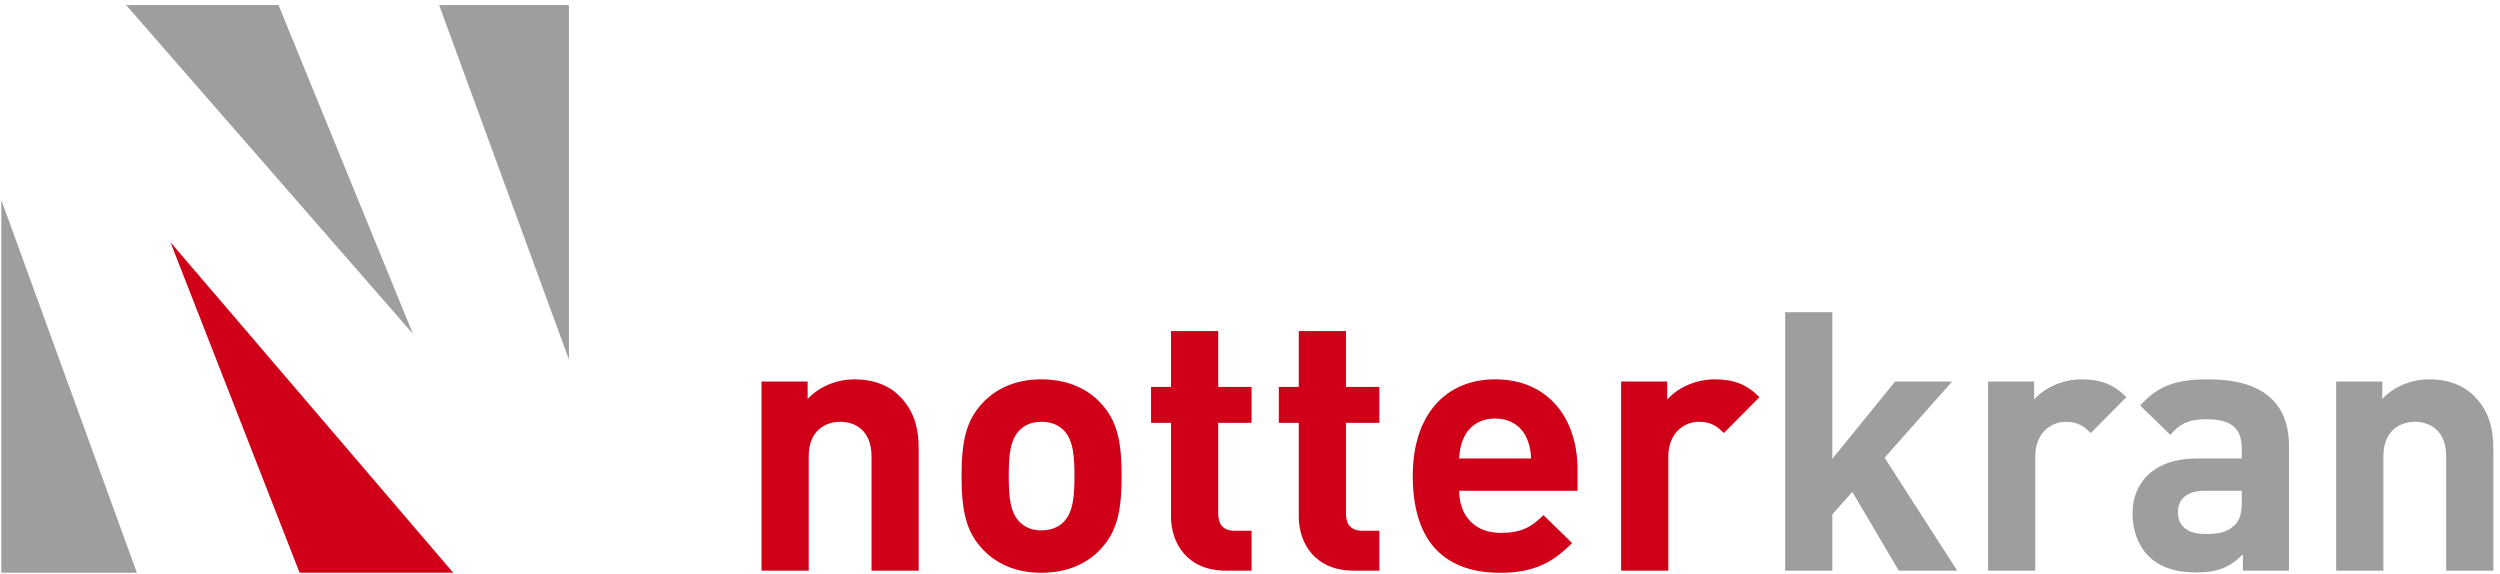
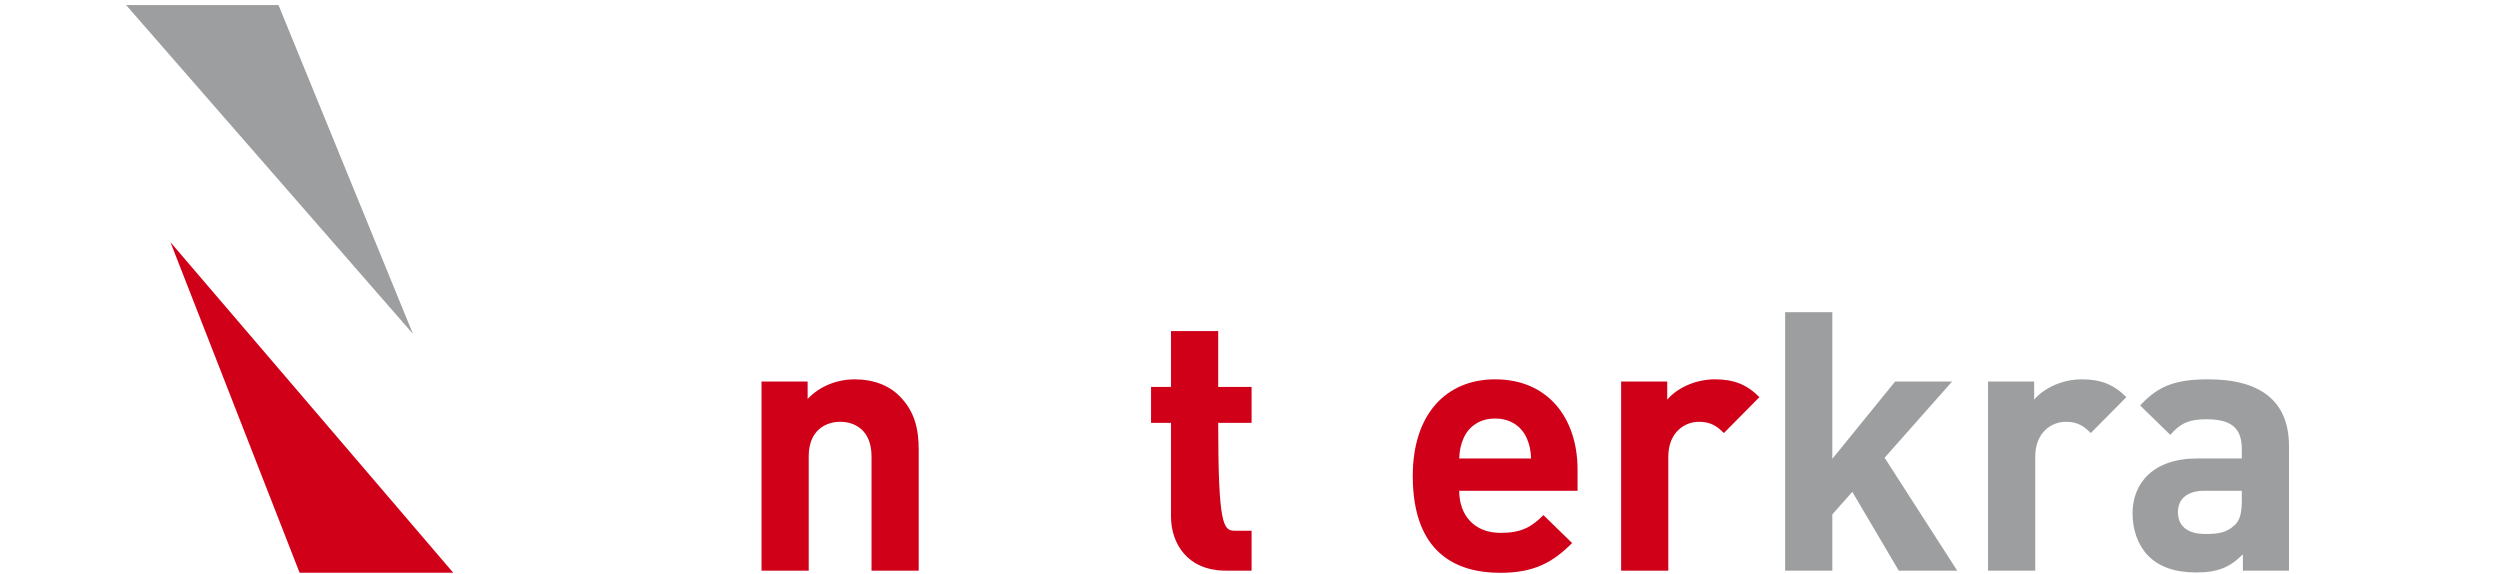
<svg xmlns="http://www.w3.org/2000/svg" width="283px" height="65px" viewBox="0 0 283 65" version="1.1">
  <title>Group</title>
  <desc>Created with Sketch.</desc>
  <defs />
  <g id="Page-1" stroke="none" stroke-width="1" fill="none" fill-rule="evenodd">
    <g id="Acr249024835532162221220" transform="translate(-164, -221)">
      <g id="Group" transform="translate(164, 221)">
        <polygon id="Fill-1" fill="#9C9E9F" points="14.278 0.575 46.745 37.794 31.528 0.575" />
-         <polygon id="Fill-2" fill="#9C9E9F" points="49.713 0.575 64.404 40.701 64.404 0.575" />
        <polygon id="Fill-3" fill="#D10019" points="19.294 27.415 51.303 64.83 33.913 64.83" />
-         <polygon id="Fill-4" fill="#9C9E9F" points="0.149 64.83 15.494 64.83 0.149 22.638" />
        <g id="Group-25" transform="translate(86, 35.276)">
          <path d="M12.656,29.32 L12.656,16.376 C12.656,13.458 10.807,12.472 9.122,12.472 C7.437,12.472 5.547,13.458 5.547,16.376 L5.547,29.32 L0.205,29.32 L0.205,7.911 L5.424,7.911 L5.424,9.883 C6.821,8.404 8.793,7.664 10.766,7.664 C12.903,7.664 14.629,8.363 15.82,9.554 C17.546,11.28 17.998,13.294 17.998,15.636 L17.998,29.32 L12.656,29.32 Z" id="Fill-5" fill="#D10019" />
-           <path d="M34.394,13.417 C33.778,12.8 32.956,12.472 31.887,12.472 C30.819,12.472 30.038,12.8 29.422,13.417 C28.312,14.526 28.19,16.376 28.19,18.594 C28.19,20.814 28.312,22.704 29.422,23.814 C30.038,24.43 30.819,24.759 31.887,24.759 C32.956,24.759 33.778,24.43 34.394,23.814 C35.504,22.704 35.627,20.814 35.627,18.594 C35.627,16.376 35.504,14.526 34.394,13.417 M38.544,26.936 C37.23,28.333 35.052,29.566 31.887,29.566 C28.724,29.566 26.587,28.333 25.272,26.936 C23.34,24.923 22.847,22.499 22.847,18.594 C22.847,14.732 23.34,12.307 25.272,10.294 C26.587,8.897 28.724,7.664 31.887,7.664 C35.052,7.664 37.23,8.897 38.544,10.294 C40.476,12.307 40.969,14.732 40.969,18.594 C40.969,22.499 40.476,24.923 38.544,26.936" id="Fill-7" fill="#D10019" />
-           <path d="M52.763,29.32 C48.407,29.32 46.558,26.238 46.558,23.197 L46.558,12.595 L44.298,12.595 L44.298,8.527 L46.558,8.527 L46.558,2.199 L51.9,2.199 L51.9,8.527 L55.68,8.527 L55.68,12.595 L51.9,12.595 L51.9,22.868 C51.9,24.101 52.476,24.8 53.749,24.8 L55.68,24.8 L55.68,29.32 L52.763,29.32 Z" id="Fill-9" fill="#D10019" />
-           <path d="M67.227,29.32 C62.871,29.32 61.022,26.238 61.022,23.197 L61.022,12.595 L58.762,12.595 L58.762,8.527 L61.022,8.527 L61.022,2.199 L66.364,2.199 L66.364,8.527 L70.144,8.527 L70.144,12.595 L66.364,12.595 L66.364,22.868 C66.364,24.101 66.939,24.8 68.213,24.8 L70.144,24.8 L70.144,29.32 L67.227,29.32 Z" id="Fill-11" fill="#D10019" />
+           <path d="M52.763,29.32 C48.407,29.32 46.558,26.238 46.558,23.197 L46.558,12.595 L44.298,12.595 L44.298,8.527 L46.558,8.527 L46.558,2.199 L51.9,2.199 L51.9,8.527 L55.68,8.527 L55.68,12.595 L51.9,12.595 C51.9,24.101 52.476,24.8 53.749,24.8 L55.68,24.8 L55.68,29.32 L52.763,29.32 Z" id="Fill-9" fill="#D10019" />
          <path d="M86.827,14.321 C86.252,13.047 85.06,12.102 83.252,12.102 C81.444,12.102 80.253,13.047 79.677,14.321 C79.348,15.102 79.225,15.677 79.184,16.622 L87.32,16.622 C87.28,15.677 87.156,15.102 86.827,14.321 Z M79.184,20.28 C79.184,23.033 80.869,25.046 83.868,25.046 C86.211,25.046 87.362,24.389 88.717,23.033 L91.964,26.197 C89.786,28.375 87.69,29.567 83.827,29.567 C78.773,29.567 73.924,27.265 73.924,18.594 C73.924,11.609 77.705,7.664 83.252,7.664 C89.211,7.664 92.58,12.02 92.58,17.896 L92.58,20.28 L79.184,20.28 Z" id="Fill-13" fill="#D10019" />
          <path d="M109.14,13.746 C108.319,12.924 107.62,12.472 106.305,12.472 C104.661,12.472 102.853,13.705 102.853,16.417 L102.853,29.32 L97.511,29.32 L97.511,7.911 L102.73,7.911 L102.73,9.965 C103.757,8.733 105.812,7.664 108.113,7.664 C110.209,7.664 111.688,8.199 113.168,9.678 L109.14,13.746 Z" id="Fill-15" fill="#D10019" />
          <polygon id="Fill-17" fill="#9C9E9F" points="128.94 29.32 123.68 20.403 121.42 22.951 121.42 29.32 116.078 29.32 116.078 0.062 121.42 0.062 121.42 16.663 128.529 7.911 134.98 7.911 127.337 16.54 135.555 29.32" />
          <path d="M150.677,13.746 C149.856,12.924 149.157,12.472 147.842,12.472 C146.198,12.472 144.39,13.705 144.39,16.417 L144.39,29.32 L139.048,29.32 L139.048,7.911 L144.267,7.911 L144.267,9.965 C145.294,8.733 147.349,7.664 149.65,7.664 C151.745,7.664 153.225,8.199 154.704,9.678 L150.677,13.746 Z" id="Fill-19" fill="#9C9E9F" />
          <path d="M167.772,20.28 L163.54,20.28 C161.608,20.28 160.54,21.184 160.54,22.705 C160.54,24.184 161.526,25.17 163.622,25.17 C165.101,25.17 166.047,25.047 166.992,24.142 C167.567,23.608 167.772,22.745 167.772,21.43 L167.772,20.28 Z M167.895,29.32 L167.895,27.471 C166.458,28.91 165.101,29.526 162.635,29.526 C160.211,29.526 158.444,28.91 157.17,27.635 C156.02,26.444 155.403,24.718 155.403,22.828 C155.403,19.417 157.745,16.622 162.718,16.622 L167.772,16.622 L167.772,15.554 C167.772,13.212 166.622,12.185 163.786,12.185 C161.732,12.185 160.786,12.678 159.677,13.952 L156.266,10.623 C158.362,8.322 160.417,7.665 163.992,7.665 C169.992,7.665 173.114,10.212 173.114,15.226 L173.114,29.32 L167.895,29.32 Z" id="Fill-21" fill="#9C9E9F" />
-           <path d="M190.908,29.32 L190.908,16.376 C190.908,13.458 189.059,12.472 187.374,12.472 C185.689,12.472 183.799,13.458 183.799,16.376 L183.799,29.32 L178.457,29.32 L178.457,7.911 L183.676,7.911 L183.676,9.883 C185.073,8.404 187.046,7.664 189.018,7.664 C191.155,7.664 192.881,8.363 194.073,9.554 C195.798,11.28 196.25,13.294 196.25,15.636 L196.25,29.32 L190.908,29.32 Z" id="Fill-23" fill="#9C9E9F" />
        </g>
      </g>
    </g>
  </g>
</svg>